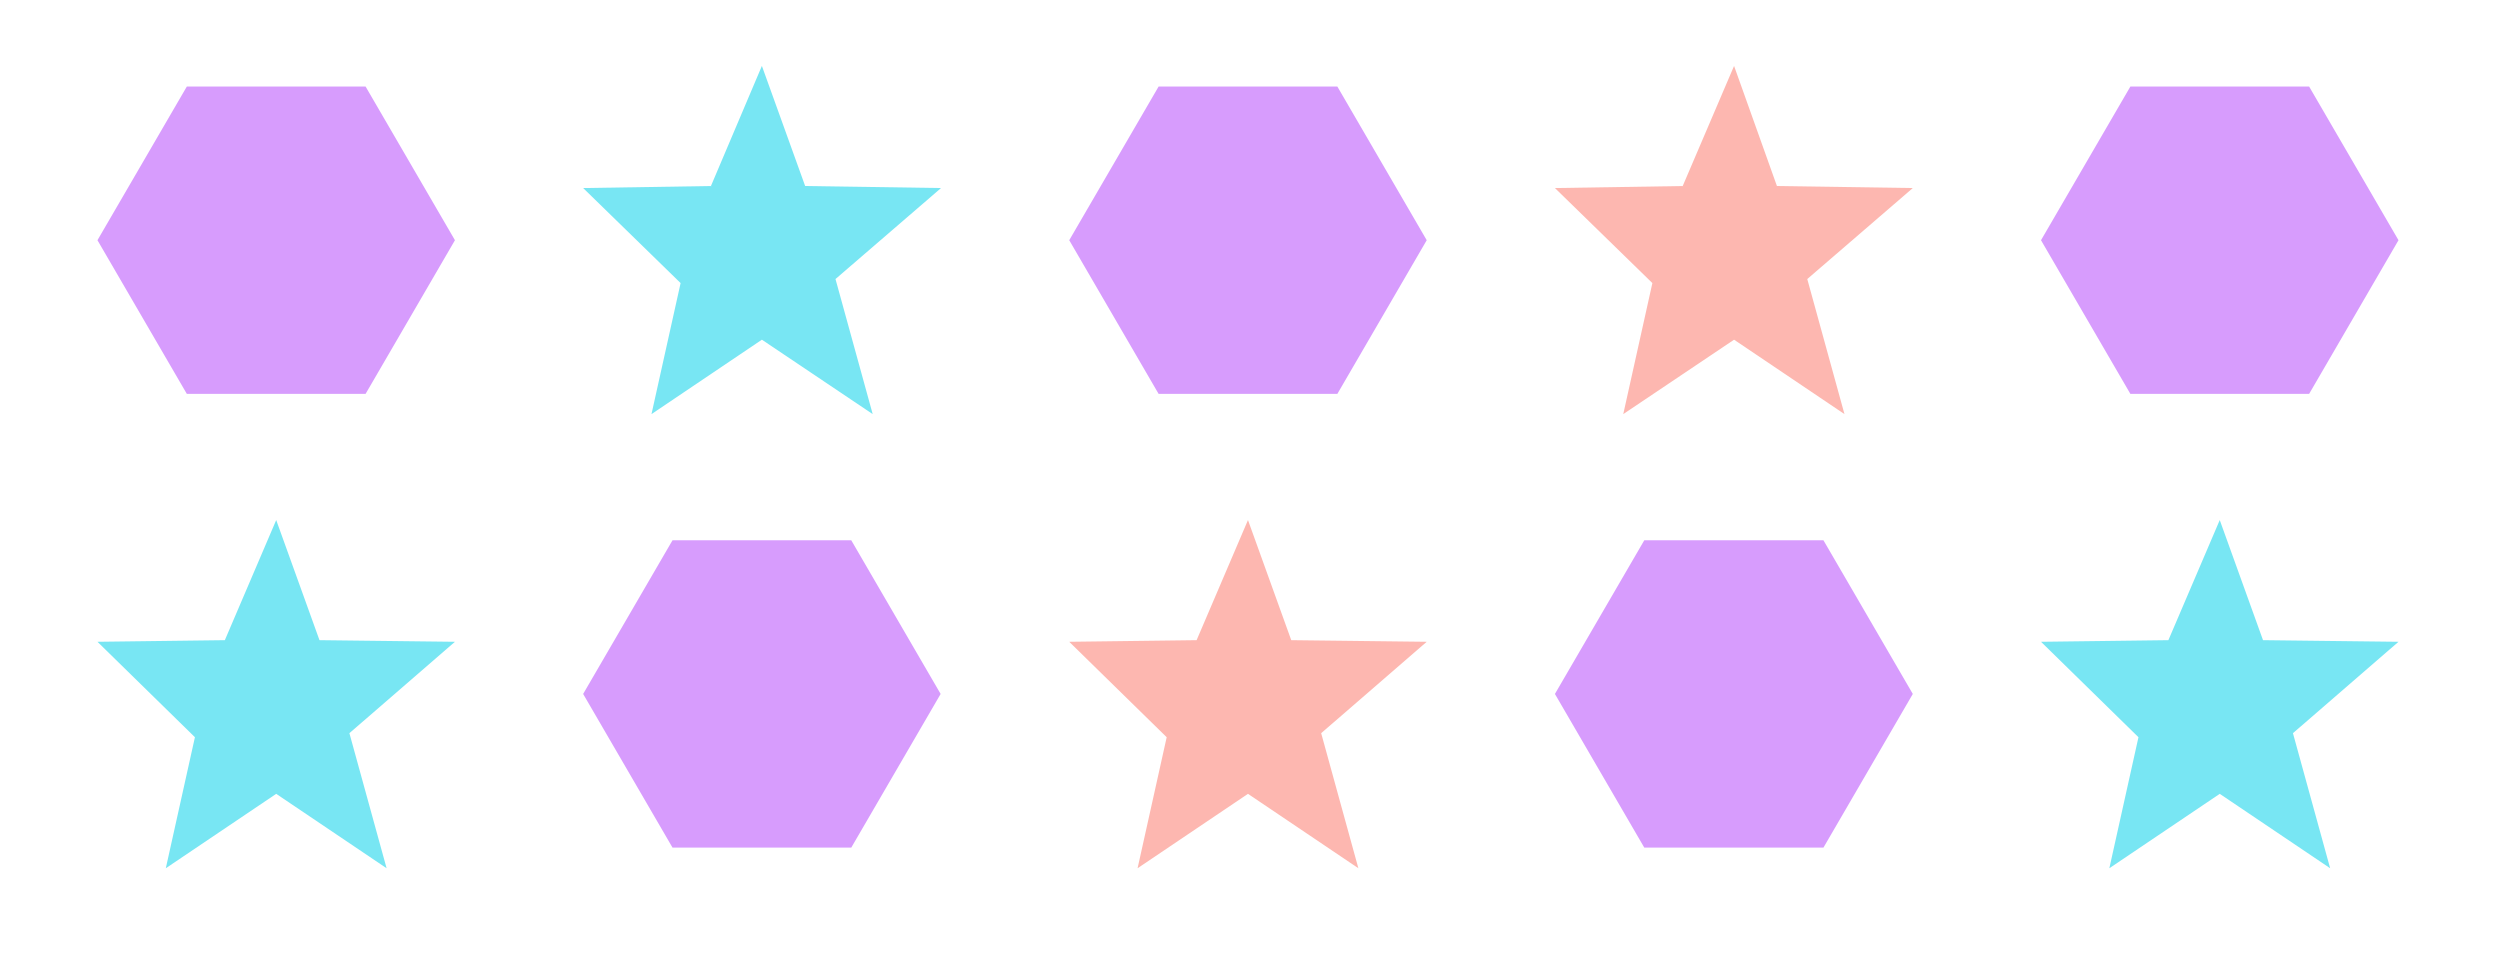
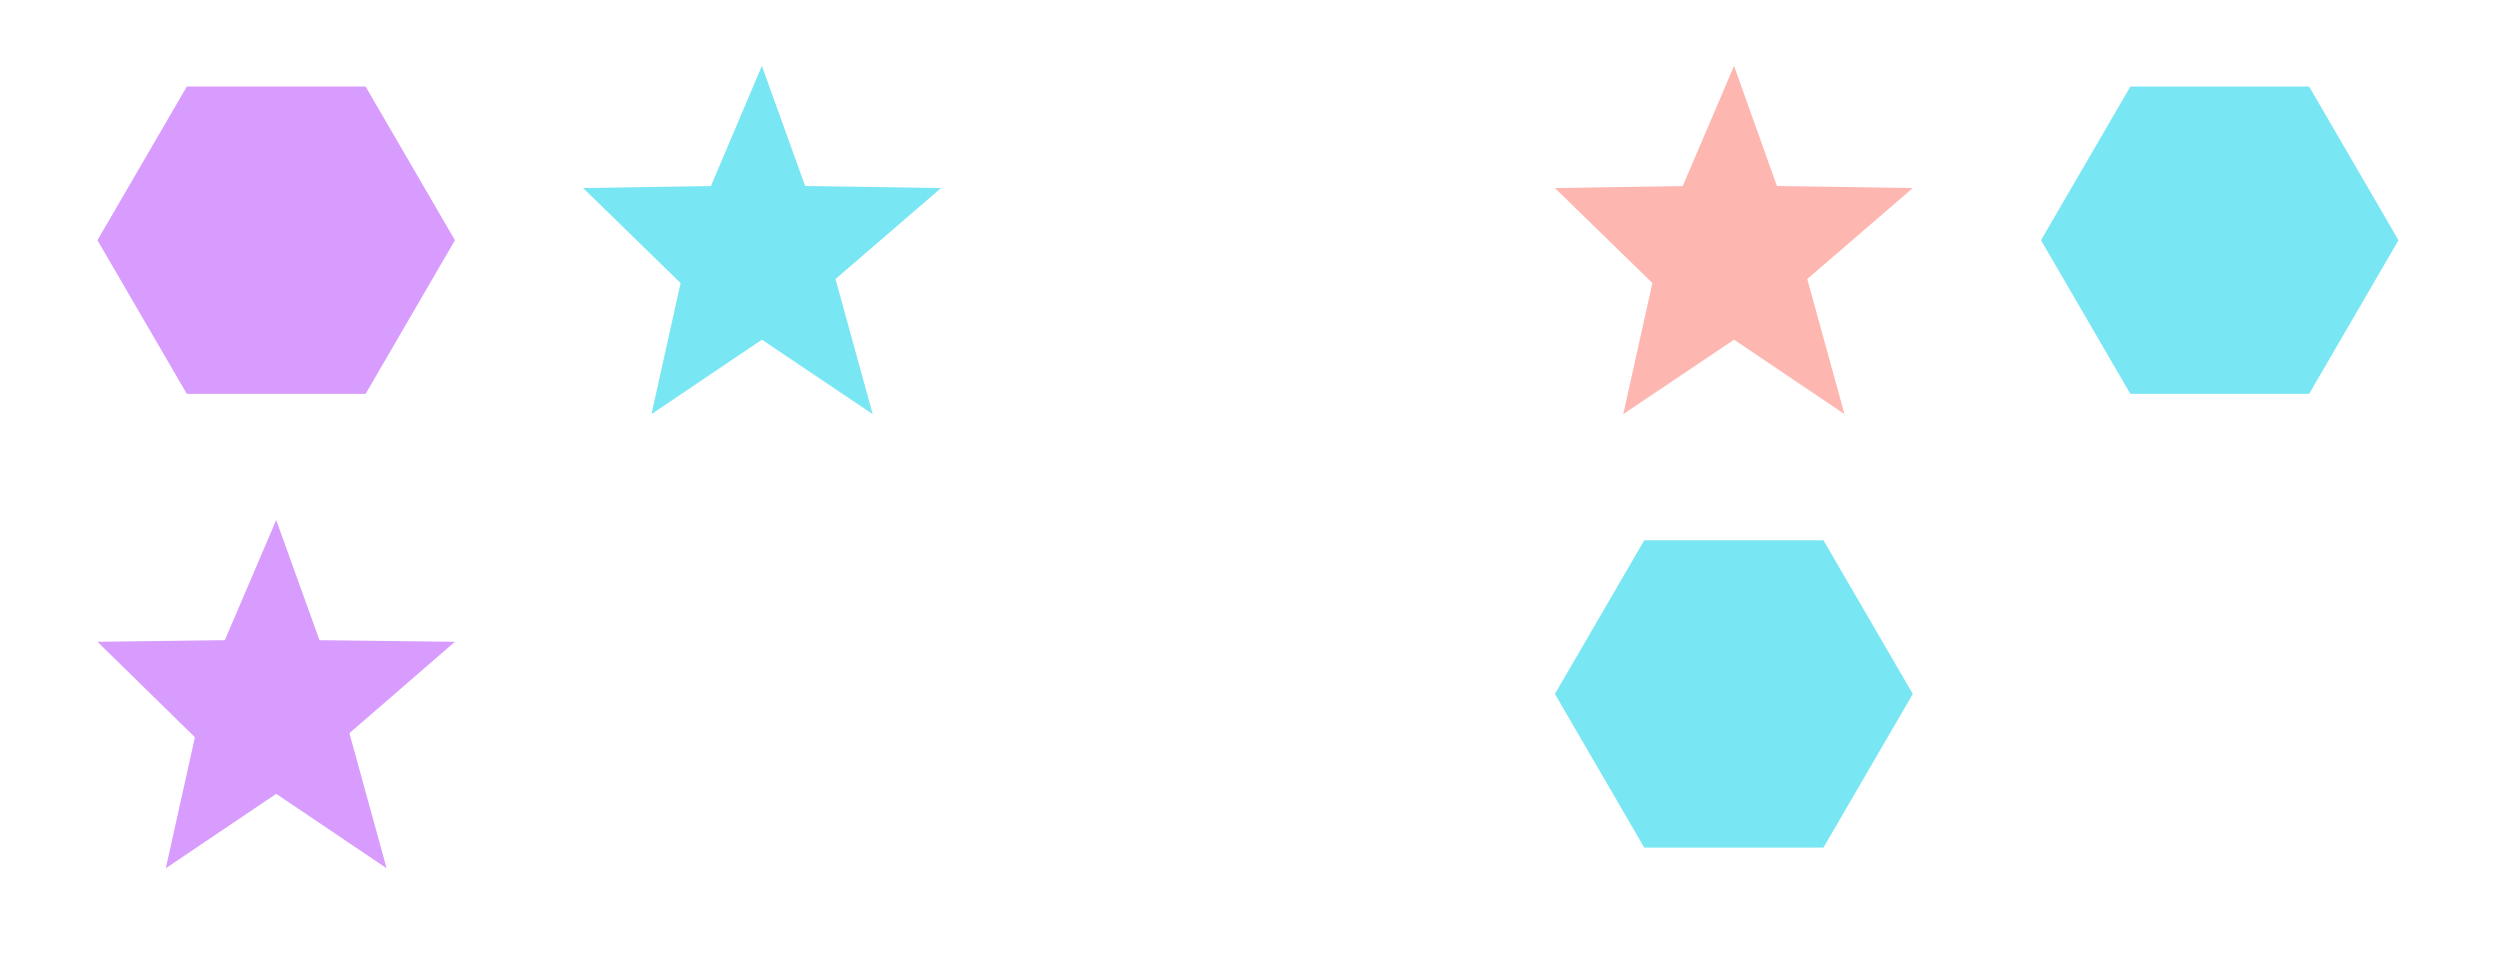
<svg xmlns="http://www.w3.org/2000/svg" viewBox="-10 123.2 618.2 235.8">
  <style type="text/css">
    :nth-child( 2n )  {
      fill: rgb(215, 156, 253);
    }

    :nth-child( odd )  {
      fill: rgb(120, 230, 243);
    }

    :nth-child( 2n of .star) {
      fill: rgb(253, 183, 176);
    }

    @supports (not selector( :nth-child( 2n of .star) ) ) {
      .star:nth-child( 4n + 1 )  {
        fill: rgb(253, 183, 176);
      }
    }
  </style>
  <path class="hex" d="M36.2 220.6l-22.1-38 22.1-38h44.2l22.1 38-22.1 38z" />
  <path class="star" d="M178.4 139.5l10.7 29.7 33.6.5-26.1 22.5 9.2 33.4-27.4-18.4-27.3 18.4 7.2-32.4-24.1-23.5 31.6-.5z" />
-   <path class="hex" d="M276.5 220.6l-22.1-38 22.1-38h44.2l22.1 38-22.1 38z" />
  <path class="star" d="M418.8 139.5l10.6 29.7 33.6.5-26.1 22.5 9.2 33.4-27.3-18.4-27.4 18.4 7.2-32.4-24.1-23.5 31.6-.5z" />
  <path class="hex" d="M516.8 220.6l-22.1-38 22.1-38H561l22.1 38-22.1 38z" />
  <path class="star" d="M58.3 251.8L69 281.5l33.5.4-26.1 22.6 9.2 33.4-27.3-18.4L31 337.9l7.2-32.4-24.1-23.6 31.5-.4z" />
-   <path class="hex" d="M156.3 332.8l-22.1-38 22.1-38h44.2l22.1 38-22.1 38z" />
-   <path class="star" d="M298.6 251.8l10.7 29.7 33.5.4-26.1 22.6 9.2 33.4-27.3-18.4-27.3 18.4 7.2-32.4-24.1-23.6 31.5-.4z" />
  <path class="hex" d="M396.6 332.8l-22.1-38 22.1-38h44.3l22.1 38-22.1 38z" />
-   <path class="star" d="M538.9 251.8l10.7 29.7 33.5.4-26.1 22.6 9.2 33.4-27.3-18.4-27.3 18.4 7.2-32.4-24.1-23.6 31.5-.4z" />
</svg>